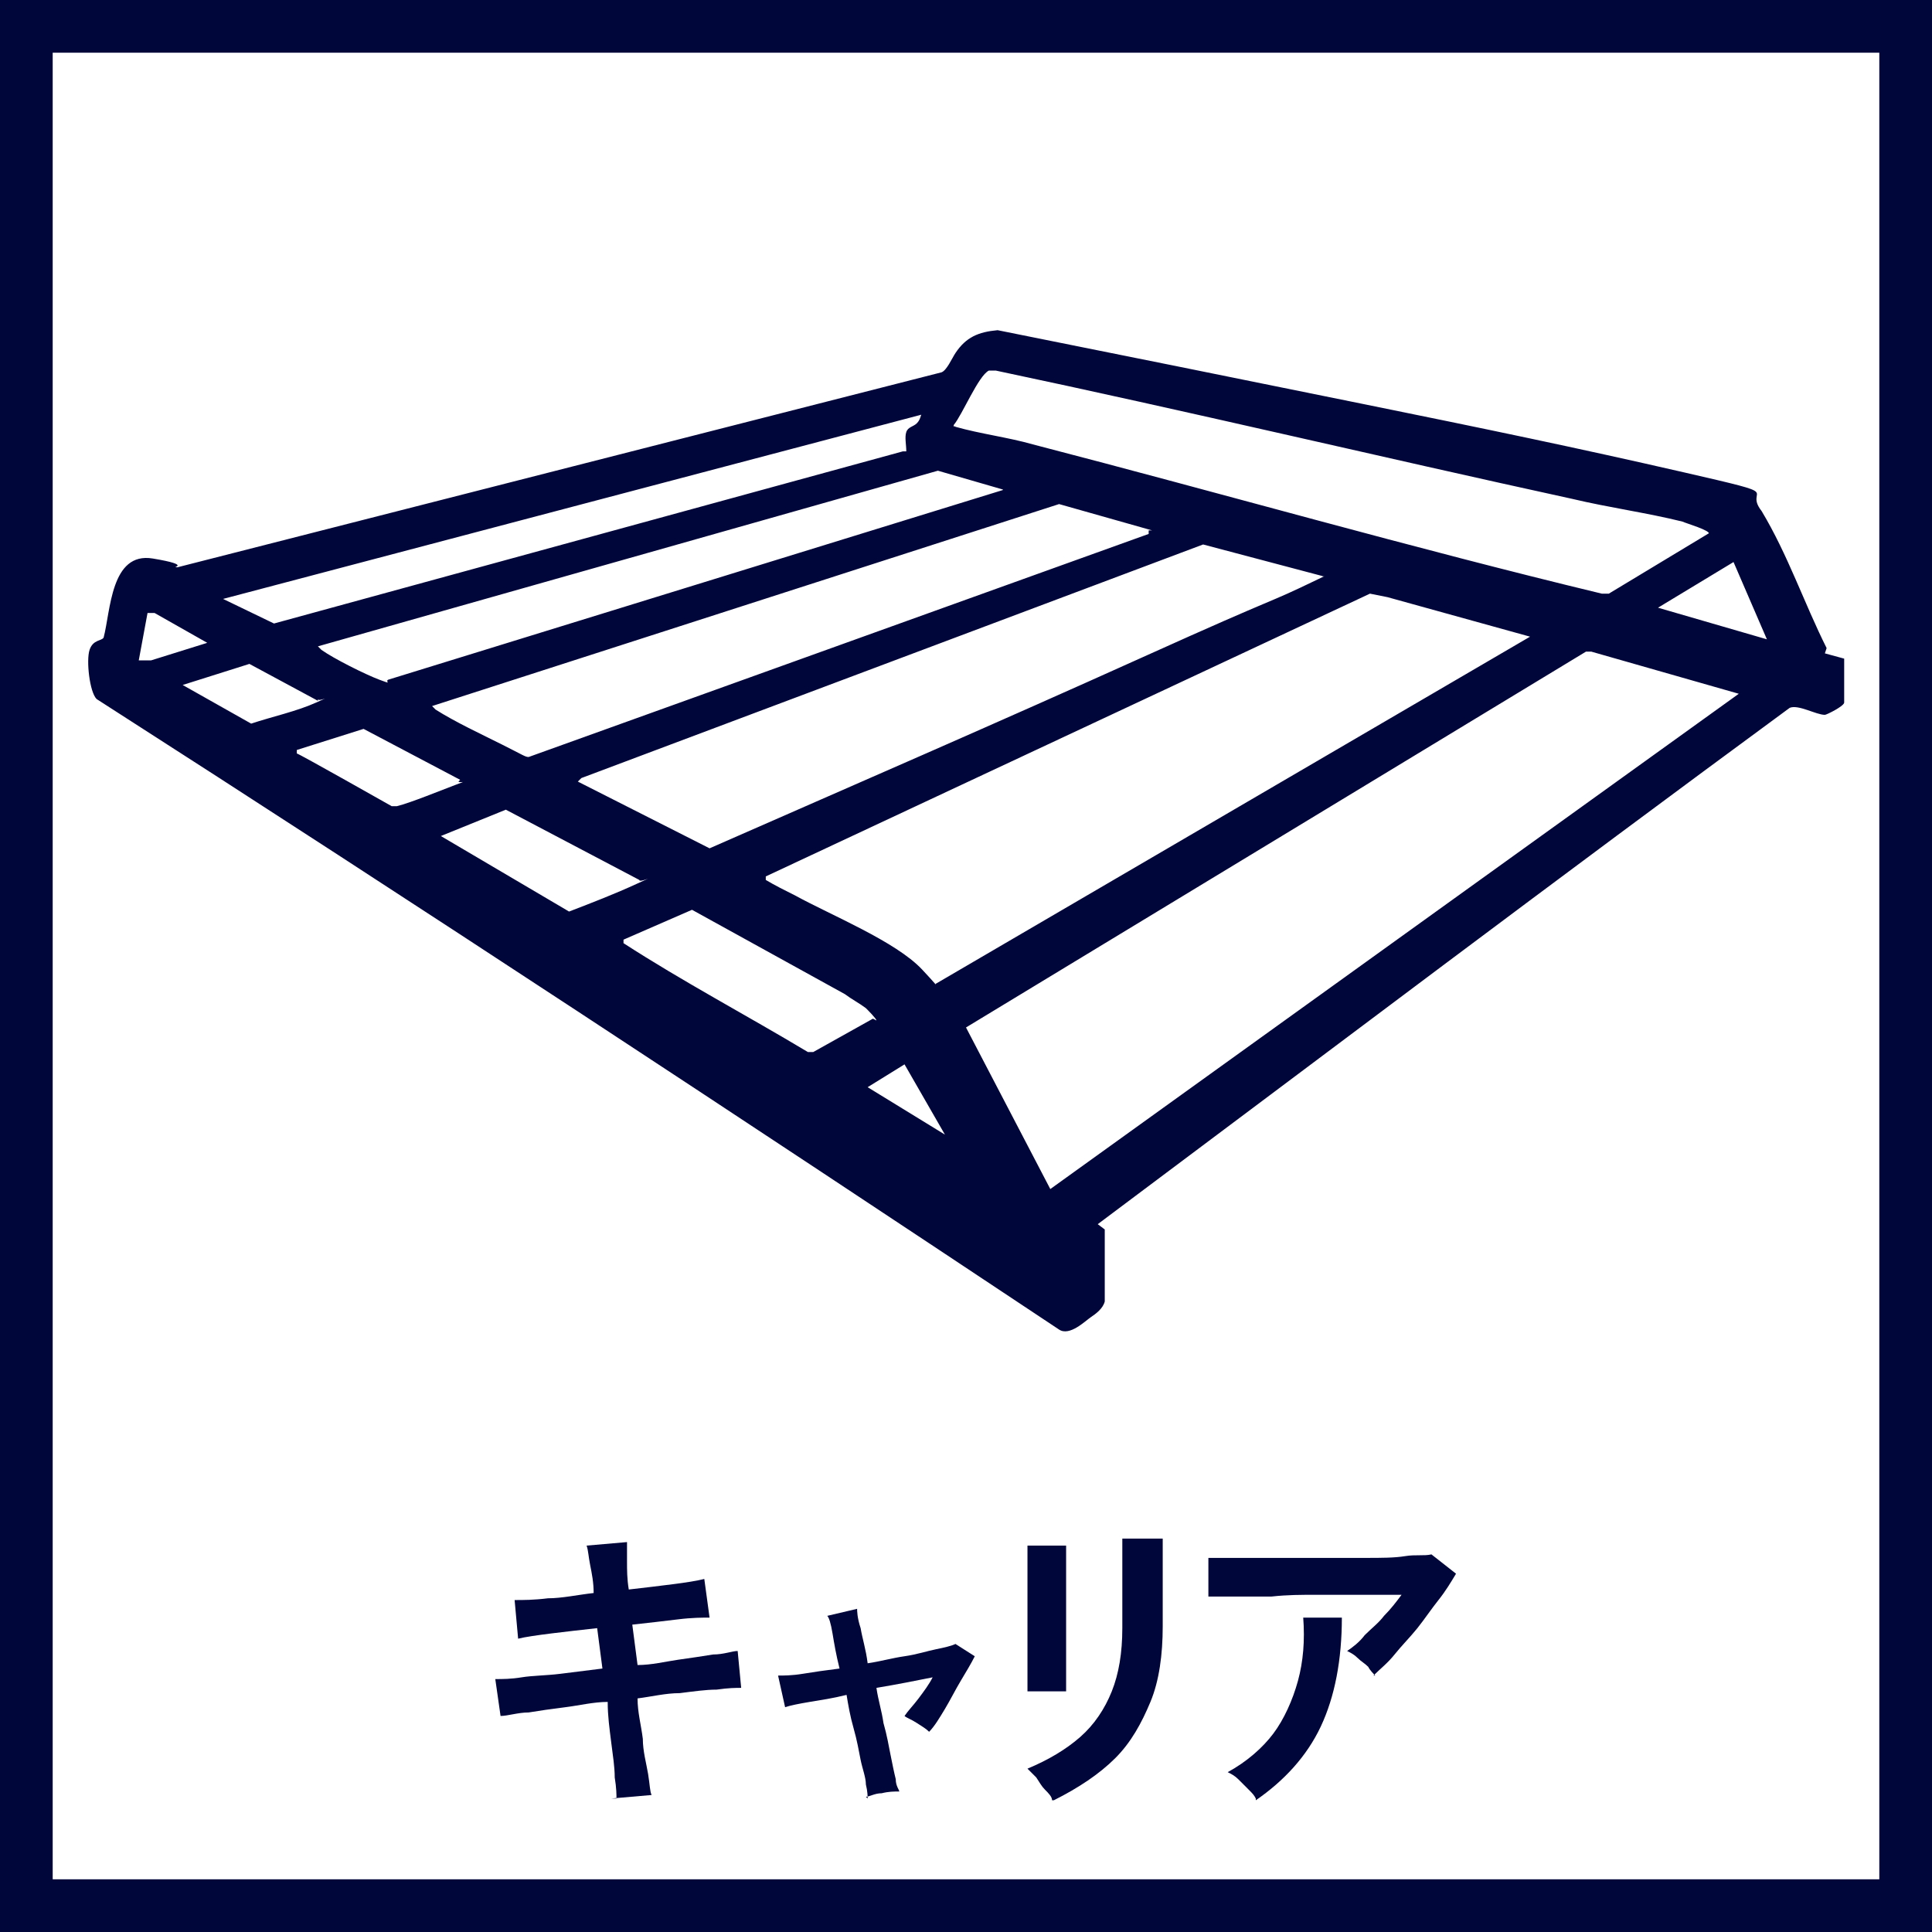
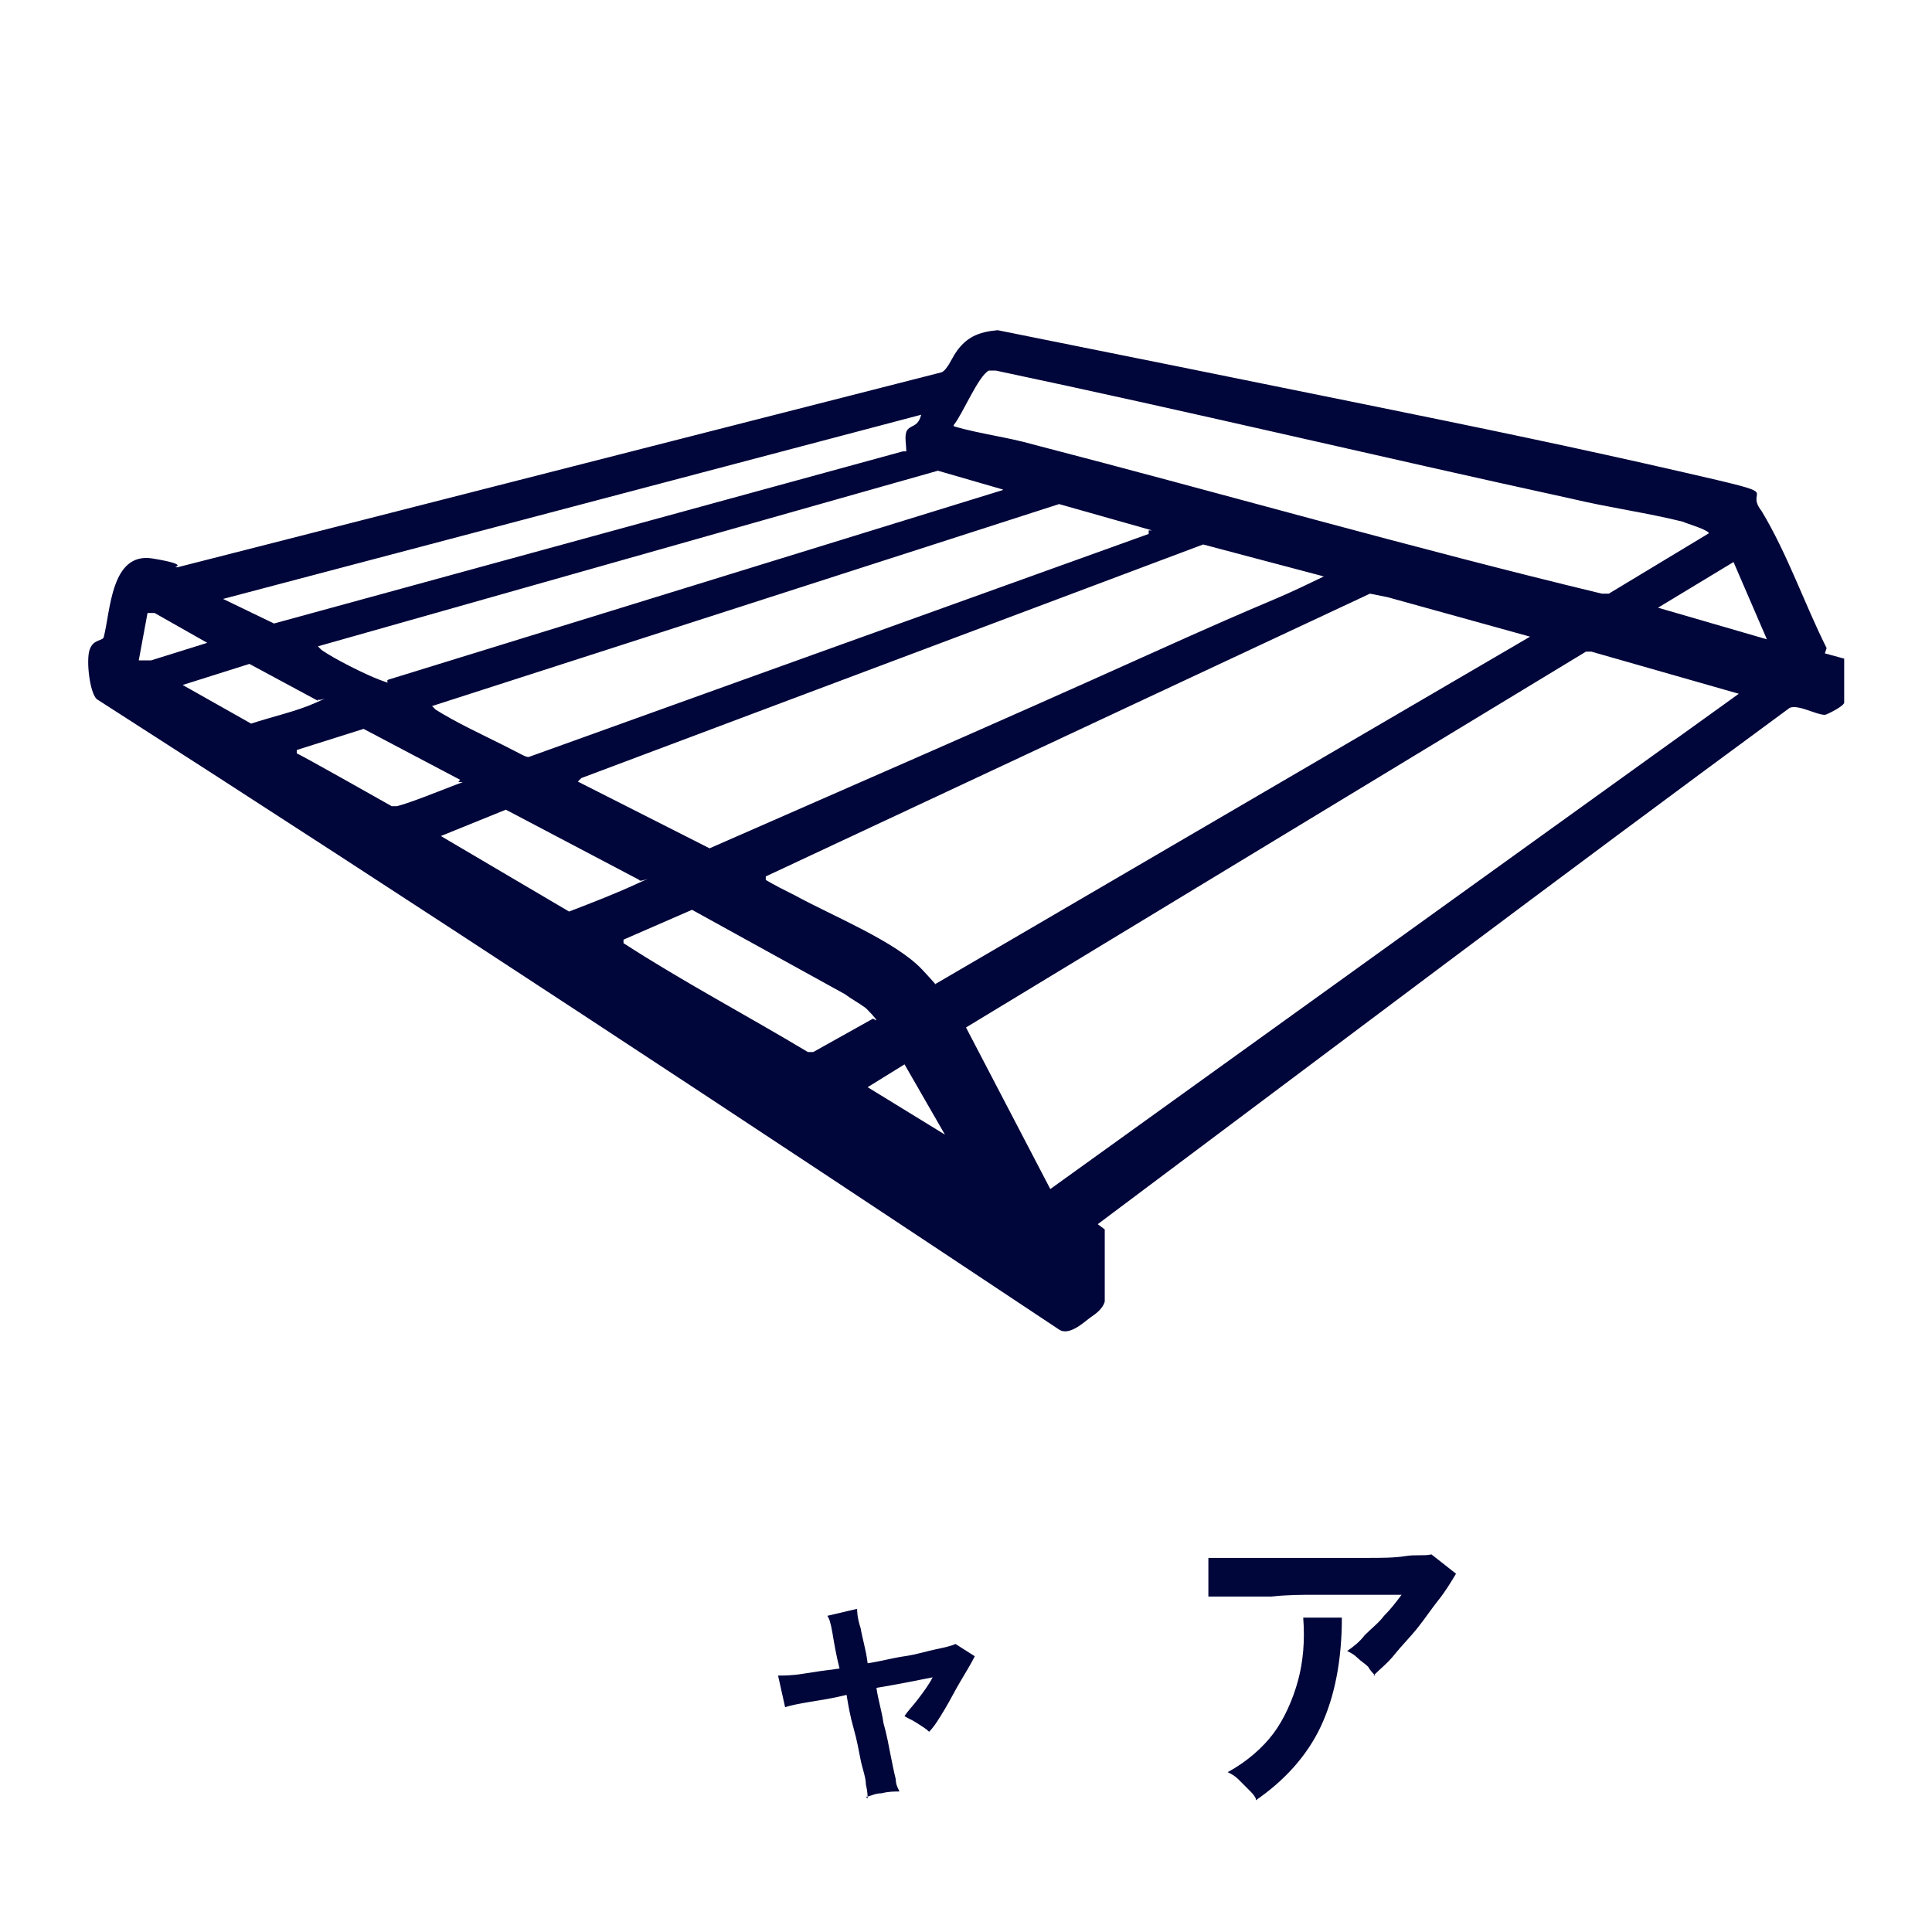
<svg xmlns="http://www.w3.org/2000/svg" id="_レイヤー_1" data-name="レイヤー_1" version="1.1" viewBox="0 0 110 110">
-   <path d="M107,3v104H3V3h104M110,0H0v110h110V0h0Z" style="fill: #00053a;" />
  <g>
-     <path d="M35.1,102.4c0-.2,0-.6-.1-1.2,0-.6-.1-1.2-.2-2s-.2-1.5-.2-2.3c-.8,0-1.6.2-2.4.3-.8.1-1.5.2-2.1.3-.6,0-1.2.2-1.6.2l-.3-2.1c.4,0,.9,0,1.5-.1s1.4-.1,2.2-.2,1.6-.2,2.4-.3l-.3-2.3c-.9.1-1.8.2-2.6.3-.8.1-1.5.2-1.9.3l-.2-2.2c.5,0,1.1,0,1.9-.1.8,0,1.7-.2,2.6-.3,0-.6-.1-1.1-.2-1.6s-.1-.8-.2-1.1l2.3-.2c0,.3,0,.6,0,1.1,0,.5,0,1,.1,1.6.9-.1,1.7-.2,2.5-.3s1.4-.2,1.8-.3l.3,2.2c-.4,0-1,0-1.8.1s-1.7.2-2.6.3l.3,2.3c.8,0,1.6-.2,2.3-.3s1.4-.2,2-.3c.6,0,1.1-.2,1.4-.2l.2,2.1c-.3,0-.7,0-1.4.1-.6,0-1.3.1-2.1.2-.8,0-1.6.2-2.4.3,0,.8.2,1.5.3,2.3,0,.7.2,1.4.3,2s.1,1,.2,1.2l-2.3.2Z" style="fill: #00053a;" />
    <path d="M49.4,102.4c0-.1,0-.4-.1-.8,0-.4-.2-.9-.3-1.4s-.2-1.1-.4-1.8-.3-1.3-.4-1.9c-.8.2-1.5.3-2.1.4s-1.1.2-1.4.3l-.4-1.8c.3,0,.8,0,1.4-.1s1.3-.2,2.1-.3c-.2-.8-.3-1.4-.4-2s-.2-.9-.3-1l1.7-.4c0,.1,0,.5.2,1.1.1.6.3,1.2.4,2,.7-.1,1.4-.3,2.1-.4s1.3-.3,1.8-.4c.5-.1.9-.2,1.1-.3l1.1.7c-.2.4-.5.9-.8,1.4-.3.5-.6,1.1-.9,1.6-.3.5-.6,1-.9,1.3-.2-.2-.4-.3-.7-.5-.3-.2-.6-.3-.7-.4.2-.3.5-.6.8-1,.3-.4.6-.8.8-1.2-1,.2-2,.4-3.2.6.1.7.3,1.3.4,2,.2.7.3,1.3.4,1.8s.2,1,.3,1.4c0,.4.2.6.2.7-.3,0-.6,0-1,.1-.4,0-.7.2-.9.2Z" style="fill: #00053a;" />
-     <path d="M58.5,96.4c0-.1,0-.4,0-.8,0-.4,0-.9,0-1.5,0-.6,0-1.2,0-1.9s0-1.3,0-1.9c0-.6,0-1.1,0-1.5,0-.4,0-.7,0-.8h2.2v.8c0,.4,0,.9,0,1.5,0,.6,0,1.2,0,1.8s0,1.2,0,1.8c0,.6,0,1.1,0,1.5,0,.4,0,.7,0,.9h-2.2ZM59.9,102.5c0-.2-.2-.4-.4-.6s-.3-.4-.5-.7c-.2-.2-.4-.4-.5-.5,1.2-.5,2.2-1.1,3-1.8.8-.7,1.4-1.6,1.8-2.6.4-1,.6-2.2.6-3.6v-.8c0-.3,0-.6,0-1,0-.4,0-.8,0-1.3,0-.4,0-.8,0-1.2,0-.4,0-.6,0-.8h2.3v5c0,1.6-.2,3.1-.7,4.3s-1.1,2.3-2,3.2c-.9.9-2.1,1.7-3.5,2.4Z" style="fill: #00053a;" />
    <path d="M78.3,95.4c-.1-.1-.3-.3-.4-.5-.2-.2-.4-.3-.6-.5-.2-.2-.4-.3-.6-.4.3-.2.7-.5,1-.9.4-.4.8-.7,1.1-1.1.4-.4.7-.8,1-1.2-.6,0-1.4,0-2.2,0s-1.7,0-2.6,0c-.9,0-1.7,0-2.6.1-.8,0-1.5,0-2.2,0-.6,0-1.1,0-1.4,0v-2.2c.3,0,.8,0,1.5,0,.7,0,1.4,0,2.3,0,.8,0,1.7,0,2.6,0s1.8,0,2.6,0,1.6,0,2.2-.1,1.1,0,1.5-.1l1.4,1.1c-.3.5-.6,1-1,1.5-.4.5-.8,1.1-1.2,1.6-.4.5-.9,1-1.3,1.5-.4.5-.8.8-1.2,1.2ZM71.5,102.4c-.1-.2-.2-.3-.4-.5-.2-.2-.4-.4-.6-.6-.2-.2-.4-.3-.6-.4,1.1-.6,2-1.4,2.6-2.2s1.1-1.9,1.4-3c.3-1.1.4-2.3.3-3.6h2.2c0,2.4-.4,4.5-1.2,6.2s-2.1,3.1-3.7,4.2Z" style="fill: #00053a;" />
  </g>
  <path d="M103.9,37.2l1.1.3c0,.5,0,1,0,1.5s0,.8,0,1-1,.7-1.1.7c-.5,0-1.5-.6-2-.4-13.2,9.7-26.3,19.6-39.4,29.4l.4.3v4.1c-.1.4-.5.7-.8.9s-1.2,1.1-1.8.7c-18.2-12.1-36.4-24.1-54.8-35.9-.4-.4-.6-2.2-.4-2.8s.7-.5.8-.7c.4-1.5.4-4.9,2.8-4.5s.9.5,1.4.5l43.5-11.1c.3-.1.6-.8.8-1.1.6-.9,1.3-1.2,2.4-1.3,7,1.4,13.9,2.8,20.8,4.2s12.2,2.5,18.3,3.9,3.3.8,4.4,2.2c1.5,2.5,2.4,5.2,3.7,7.8ZM97.3,30.4c.1-.2-1.3-.6-1.5-.7-2-.5-4.2-.8-6.3-1.3-11-2.4-21.9-5-32.8-7.3-.1,0-.3,0-.4,0-.6.3-1.5,2.5-2,3.1,0,.2,0,0,.1.1,1.4.4,3,.6,4.4,1,10.8,2.8,21.6,5.9,32.4,8.5h.4c0,0,5.8-3.5,5.8-3.5ZM52.5,23.6l-39.8,10.5,2.9,1.4,35.8-9.8h.2c0-.4-.1-.8,0-1.1s.4-.3.6-.5.2-.4.3-.6ZM57.2,27.9l-3.8-1.1-35.3,10c0,0,.1.1.2.2.7.5,2.5,1.4,3.3,1.7s.3.1.5,0l35-10.8v-.2ZM65.6,30.2l-5.3-1.5-35.7,11.5c0,0,.1.1.2.2,1.1.7,2.6,1.4,3.8,2s1.3.7,1.5.7l35.3-12.7v-.2ZM75.3,32.8l-6.8-1.8-35.4,13.3-.2.2,7.5,3.8c8.2-3.6,16.5-7.2,24.7-10.9s6.8-2.9,9.9-4.4.3,0,.3-.2ZM100.6,36.4l-1.9-4.4-4.3,2.6,6.2,1.8ZM87.3,36.3l-8.3-2.3-1-.2-34.4,16.1v.2c.5.3,1.1.6,1.7.9,2,1.1,5.7,2.6,7.2,4.2s.6.8.8.8l33.9-19.8ZM7.9,37.6h.7c0,0,3.2-1,3.2-1l-3-1.7h-.4c0,0-.5,2.7-.5,2.7ZM99,39.5l-8.4-2.4h-.3s-35.3,21.4-35.3,21.4l4.8,9.2,39.2-28.2ZM18.1,39.9l-3.9-2.1-3.8,1.2,3.9,2.2c1.2-.4,2.6-.7,3.7-1.2s.1,0,.1-.2ZM26.2,44.4l-5.5-2.9-3.8,1.2v.2c.1,0,5.4,3,5.4,3,.1,0,.2,0,.3,0,.8-.2,2.5-.9,3.3-1.2s.3-.1.2-.2ZM36.4,50.1l-7.6-4-3.7,1.5,7.3,4.3c1.3-.5,2.6-1,3.9-1.6s.1,0,.1-.2ZM49.9,58.1c0-.1-.5-.6-.6-.7-.4-.3-.8-.5-1.2-.8l-8.7-4.8-3.9,1.7c0,.2,0,.1,0,.2,3.4,2.2,7,4.1,10.5,6.2h.3s3.4-1.9,3.4-1.9ZM53.8,64.6l-2.3-4-2.1,1.3,4.4,2.7Z" style="fill: #00053a;" />
</svg>